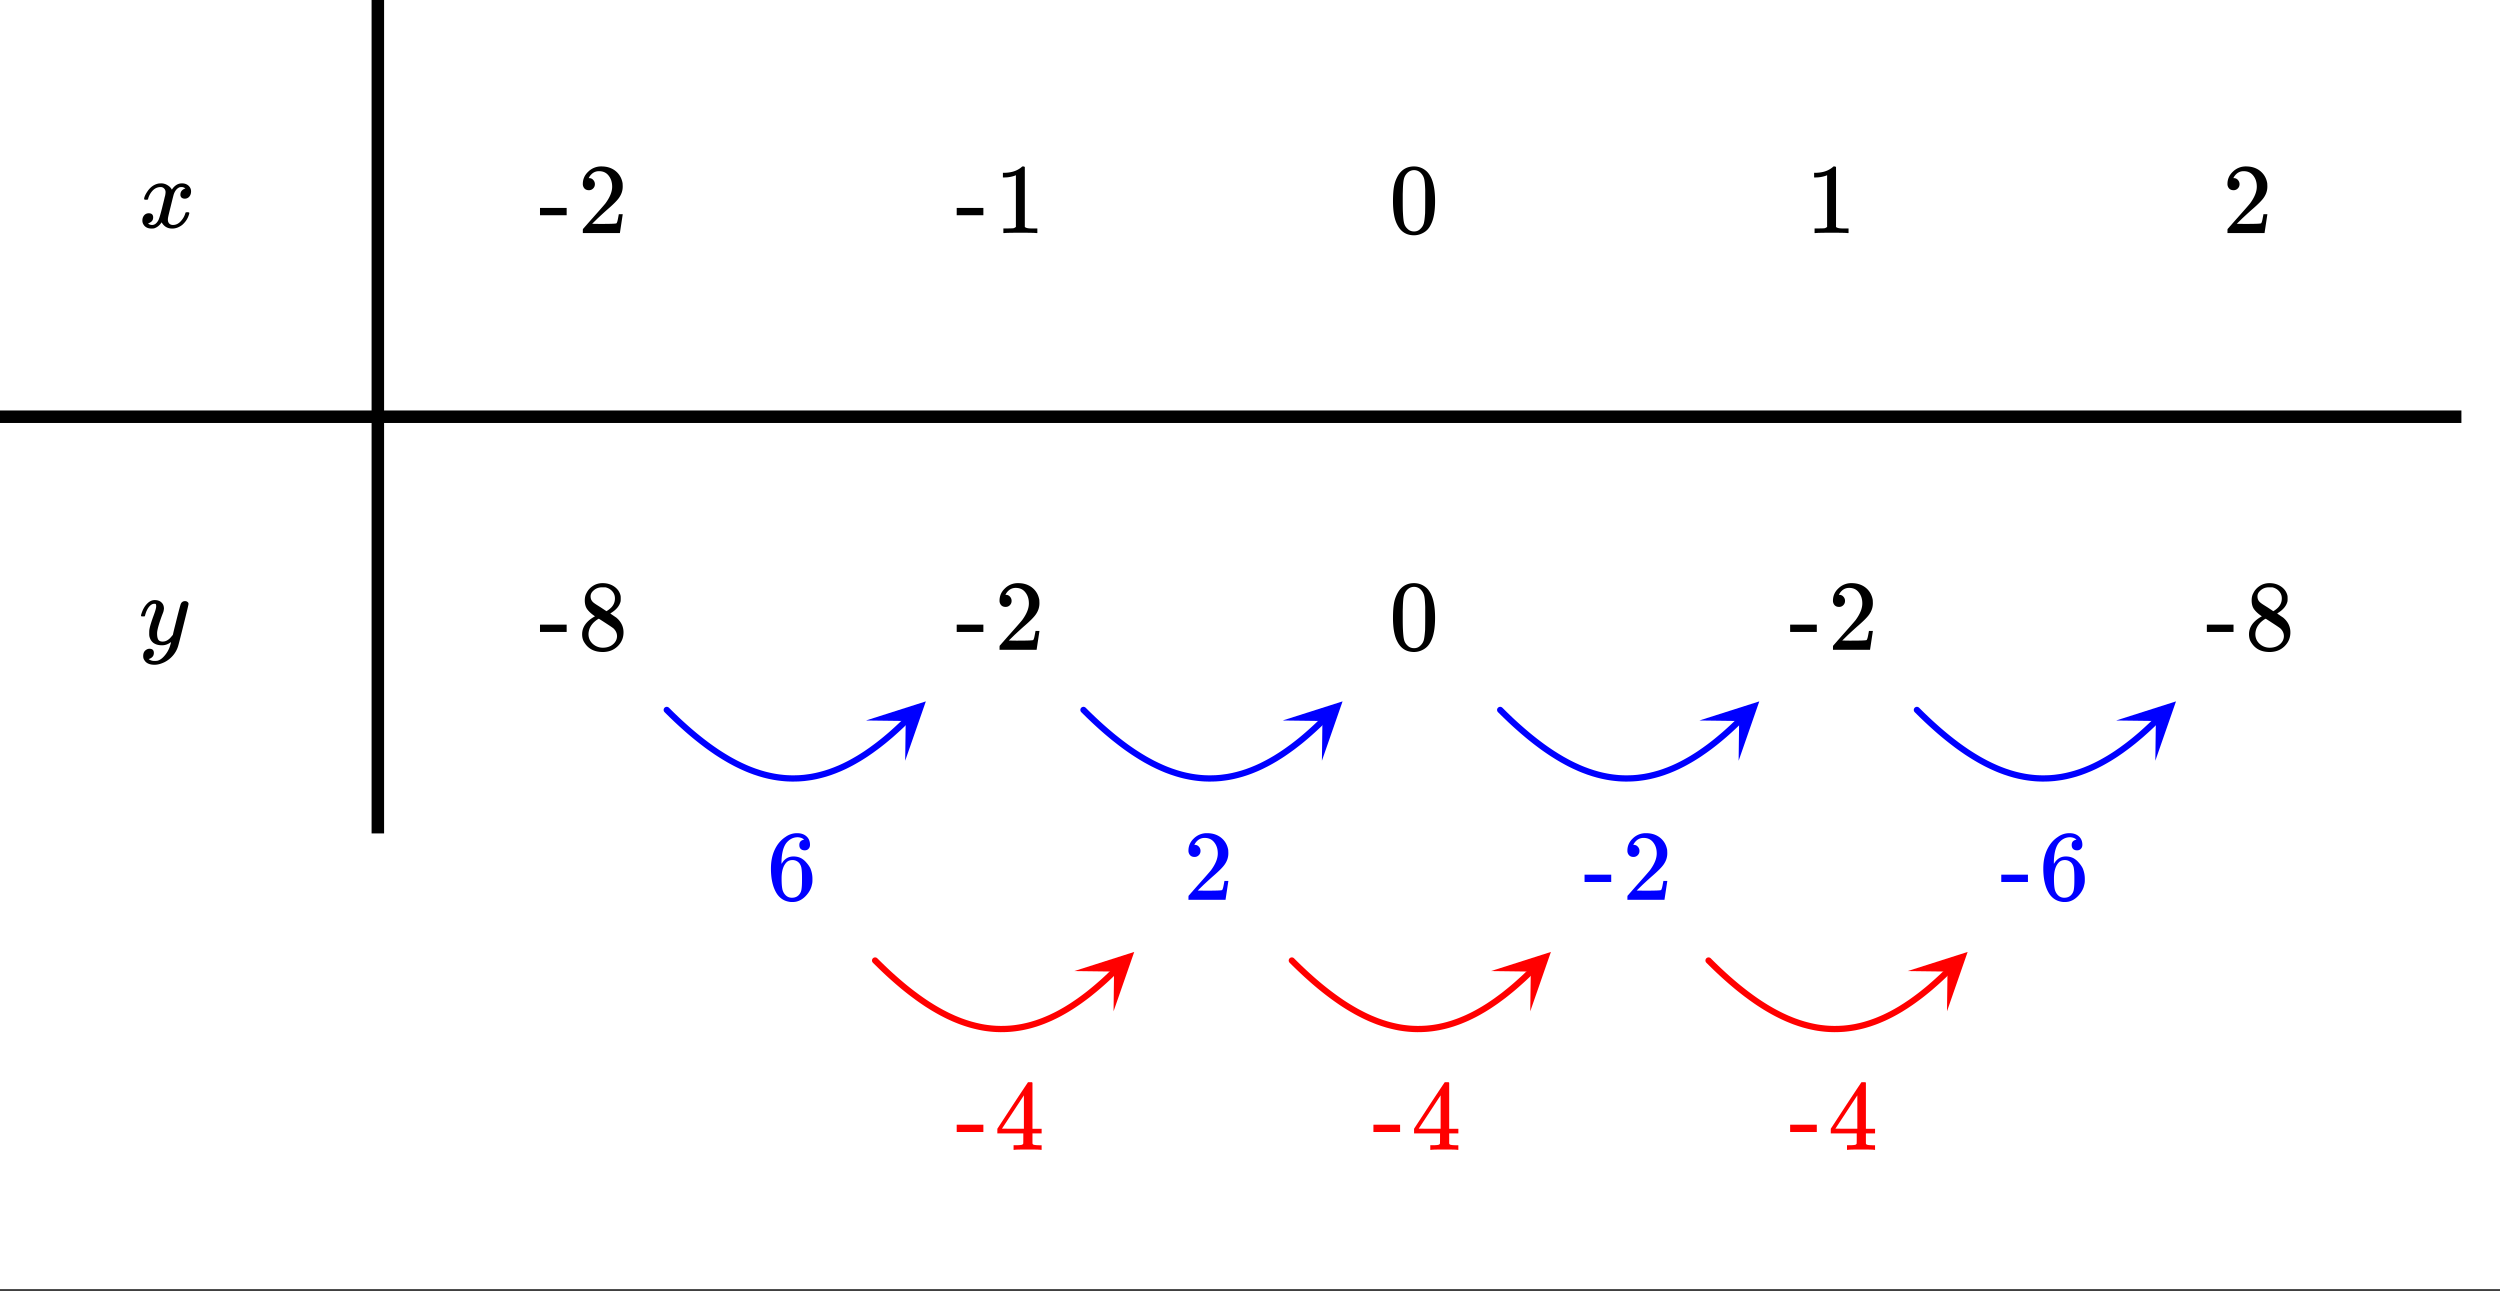
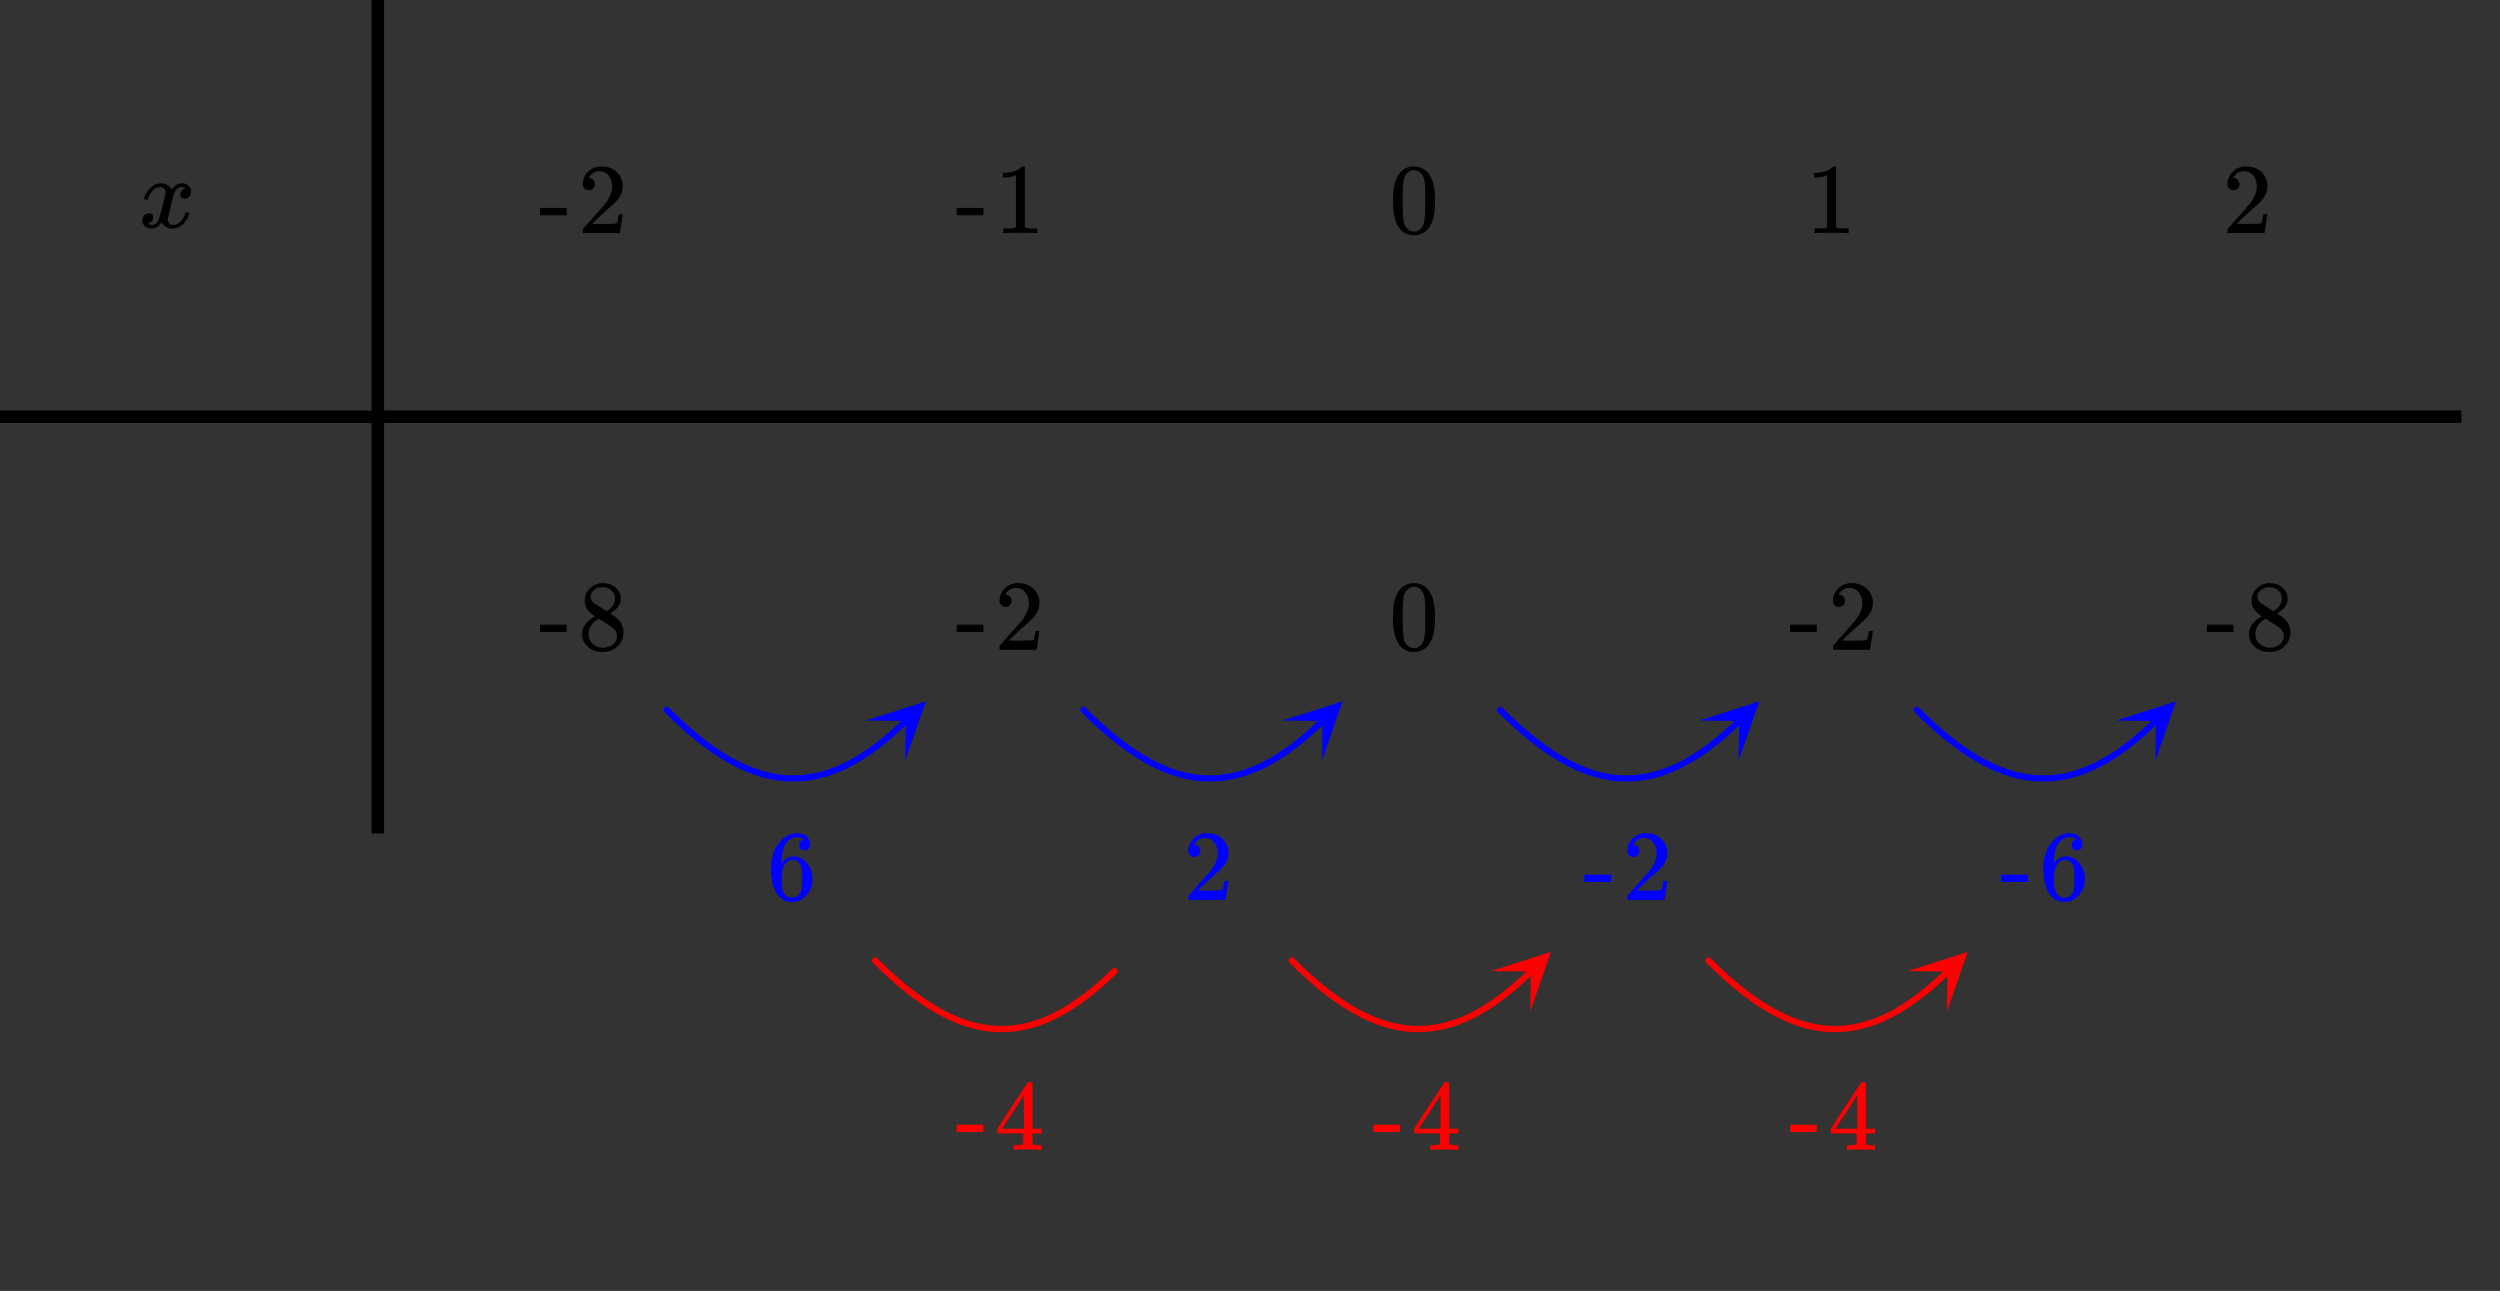
<svg xmlns="http://www.w3.org/2000/svg" xmlns:xlink="http://www.w3.org/1999/xlink" width="449.28" height="232" viewBox="0 0 336.96 174">
  <rect x="0" y="0" width="336.96" height="174" fill="#333333" stroke="none" />
  <defs>
    <symbol overflow="visible" id="p">
      <path d="M.781-3.75C.727-3.8.703-3.848.703-3.89c.031-.25.172-.563.422-.938.414-.633.941-1.004 1.578-1.11.133-.007.235-.015.297-.015.313 0 .598.086.86.25.269.156.46.355.578.594.113-.157.187-.25.218-.282.332-.375.711-.562 1.14-.562.364 0 .661.105.891.312.227.211.344.465.344.766 0 .281-.078.516-.234.703a.776.776 0 0 1-.625.281.64.64 0 0 1-.422-.14.521.521 0 0 1-.156-.39c0-.415.222-.696.672-.845a.58.58 0 0 0-.141-.093.705.705 0 0 0-.39-.094.91.91 0 0 0-.266.031c-.336.149-.586.445-.75.89-.032.075-.164.579-.39 1.516-.231.93-.356 1.45-.376 1.563a1.827 1.827 0 0 0-.047.406c0 .211.063.383.188.516.125.125.289.187.5.187.383 0 .726-.16 1.031-.484.3-.32.508-.676.625-1.063.02-.082.04-.129.063-.14.03-.02.109-.031.234-.031.164 0 .25.039.25.109 0 .012-.012.058-.031.14-.149.563-.461 1.055-.938 1.47-.43.323-.875.484-1.344.484-.625 0-1.101-.282-1.421-.844-.262.406-.594.68-1 .812-.086.02-.2.032-.344.032-.524 0-.89-.188-1.11-.563a.953.953 0 0 1-.14-.531c0-.27.078-.5.234-.688a.798.798 0 0 1 .625-.28c.395 0 .594.187.594.562 0 .336-.164.574-.484.718a.359.359 0 0 1-.063.047l-.078.031c-.012.012-.024.016-.031.016h-.032c0 .031.063.074.188.125a.817.817 0 0 0 .36.078c.32 0 .597-.203.827-.61.102-.163.282-.75.532-1.75.05-.206.109-.437.171-.687.063-.257.11-.457.141-.593.031-.133.05-.211.063-.235a2.86 2.86 0 0 0 .078-.531.678.678 0 0 0-.188-.5.613.613 0 0 0-.484-.203c-.406 0-.762.156-1.063.469a2.562 2.562 0 0 0-.609 1.078c-.012.074-.031.12-.063.14a.752.752 0 0 1-.218.016zm0 0" />
    </symbol>
    <symbol overflow="visible" id="u">
-       <path d="M6.234-5.813c.125 0 .227.04.313.11.094.062.14.152.14.266 0 .117-.226 1.058-.671 2.828C5.578-.836 5.328.133 5.266.312a3.459 3.459 0 0 1-.688 1.22 3.641 3.641 0 0 1-1.11.874c-.491.239-.945.36-1.359.36-.687 0-1.152-.22-1.39-.657-.094-.125-.14-.304-.14-.53 0-.306.085-.544.265-.72.187-.168.379-.25.578-.25.394 0 .594.188.594.563 0 .332-.157.578-.47.734a.298.298 0 0 1-.062.032.295.295 0 0 0-.078.03c-.011.009-.023.016-.031.016L1.328 2c.031.05.129.11.297.172.133.05.273.078.422.078h.11c.155 0 .273-.012.359-.031.332-.094.648-.324.953-.688A3.69 3.69 0 0 0 4.188.25c.093-.3.14-.477.14-.531 0-.008-.012-.004-.031.015a.358.358 0 0 1-.078.047c-.336.239-.703.36-1.11.36-.46 0-.84-.106-1.14-.313-.293-.219-.48-.531-.563-.937a2.932 2.932 0 0 1-.015-.407c0-.218.007-.382.03-.5.063-.394.266-1.054.61-1.984.196-.531.297-.898.297-1.11a.838.838 0 0 0-.031-.265c-.024-.05-.074-.078-.156-.078h-.063c-.21 0-.406.094-.594.281-.293.293-.511.727-.656 1.297 0 .012-.008.027-.015.047a.188.188 0 0 1-.032.047l-.015.015c-.012.012-.028.016-.047.016h-.36C.305-3.8.281-3.836.281-3.86a.97.97 0 0 1 .047-.203c.188-.625.469-1.113.844-1.468.3-.282.617-.422.953-.422.383 0 .688.105.906.312.227.2.344.485.344.86-.023.168-.04.261-.047.281 0 .055-.07.246-.203.578-.367 1-.586 1.735-.656 2.203a1.857 1.857 0 0 0-.016.297c0 .344.05.61.156.797.114.18.313.266.594.266.207 0 .406-.051.594-.157a1.84 1.84 0 0 0 .422-.328c.093-.101.21-.242.36-.422a32.833 32.833 0 0 1 .25-1.063c.093-.35.175-.687.25-1 .343-1.35.534-2.062.577-2.124a.592.592 0 0 1 .578-.36zm0 0" />
-     </symbol>
+       </symbol>
    <symbol overflow="visible" id="q">
      <path d="M.14-2.406v-.985h3.594v.985zm0 0" />
    </symbol>
    <symbol overflow="visible" id="r">
      <path d="M1.484-5.781c-.25 0-.449-.078-.593-.235a.872.872 0 0 1-.22-.609c0-.645.243-1.195.735-1.656a2.46 2.46 0 0 1 1.766-.703c.77 0 1.41.21 1.922.625.508.418.82.964.937 1.64.008.168.016.32.016.453 0 .524-.156 1.012-.469 1.47-.25.374-.758.89-1.516 1.546-.324.281-.777.695-1.359 1.234l-.781.766 1.016.016c1.414 0 2.164-.024 2.25-.079.039-.007.085-.101.14-.28.031-.095.094-.4.188-.923v-.03h.53v.03l-.374 2.47V0h-5v-.25c0-.188.008-.29.031-.313.008-.007.383-.437 1.125-1.28.977-1.095 1.61-1.813 1.89-2.157.602-.82.907-1.57.907-2.25 0-.594-.156-1.086-.469-1.484-.312-.407-.746-.61-1.297-.61-.523 0-.945.235-1.265.703-.024.032-.047.079-.078.141a.274.274 0 0 0-.047.078c0 .012.02.016.062.016a.68.68 0 0 1 .547.25.801.801 0 0 1 .219.562c0 .23-.078.422-.235.578a.76.76 0 0 1-.578.235zm0 0" />
    </symbol>
    <symbol overflow="visible" id="s">
      <path d="M5.61 0c-.157-.031-.872-.047-2.141-.047C2.207-.047 1.5-.03 1.344 0h-.157v-.625h.344c.52 0 .86-.008 1.016-.031.07-.008.18-.067.328-.172v-6.969c-.023 0-.059.016-.11.047a4.134 4.134 0 0 1-1.39.25h-.25v-.625h.25c.758-.02 1.39-.188 1.89-.5a2.46 2.46 0 0 0 .422-.313c.008-.03.063-.046.157-.046a.36.36 0 0 1 .234.078v8.078c.133.137.43.203.89.203h.798V0zm0 0" />
    </symbol>
    <symbol overflow="visible" id="t">
      <path d="M1.297-7.89c.5-.727 1.187-1.094 2.062-1.094.657 0 1.227.226 1.72.671.25.243.456.547.624.922.332.75.5 1.778.5 3.079 0 1.398-.195 2.46-.578 3.187-.25.523-.621.902-1.11 1.14a2.534 2.534 0 0 1-1.14.282c-1.031 0-1.79-.473-2.266-1.422-.386-.727-.578-1.79-.578-3.188 0-.832.051-1.519.156-2.062a4.48 4.48 0 0 1 .61-1.516zm3.031-.157a1.24 1.24 0 0 0-.953-.437c-.375 0-.7.148-.969.437-.199.211-.336.465-.406.766-.074.293-.121.797-.14 1.515 0 .063-.008.246-.016.547v.735c0 .855.008 1.453.031 1.796.031.637.082 1.09.156 1.36.07.273.207.508.406.703.25.273.563.406.938.406.363 0 .664-.133.906-.406.196-.195.332-.43.407-.703.07-.27.128-.723.171-1.36.008-.343.016-.94.016-1.796v-.735-.547c-.023-.718-.07-1.222-.14-1.515-.075-.301-.212-.555-.407-.766zm0 0" />
    </symbol>
    <symbol overflow="visible" id="v">
      <path d="M2.313-4.516c-.438-.289-.778-.593-1.016-.906-.242-.312-.36-.723-.36-1.234 0-.383.07-.707.22-.969.195-.406.488-.734.874-.984.383-.25.82-.375 1.313-.375.613 0 1.144.164 1.594.484.445.324.722.734.828 1.234.007.055.015.164.015.329 0 .199-.008.328-.015.39-.137.594-.547 1.11-1.235 1.547l-.156.11c.5.343.758.523.781.53.664.544 1 1.215 1 2.016 0 .73-.265 1.356-.797 1.875-.53.508-1.199.766-2 .766C2.254.297 1.441-.11.922-.922c-.23-.32-.344-.71-.344-1.172 0-.976.578-1.785 1.735-2.422zM5-6.922c0-.383-.125-.71-.375-.984a1.69 1.69 0 0 0-.922-.516h-.437c-.48 0-.883.164-1.204.485-.23.21-.343.453-.343.734 0 .387.164.695.5.922.039.043.328.23.86.562l.78.516c.008-.008.067-.047.172-.11a2.95 2.95 0 0 0 .25-.187C4.758-5.883 5-6.36 5-6.922zM1.437-2.109c0 .523.192.96.579 1.312a2.01 2.01 0 0 0 1.359.516c.363 0 .695-.07 1-.219.3-.156.531-.36.688-.61.144-.226.218-.472.218-.734 0-.383-.156-.726-.468-1.031-.075-.07-.45-.328-1.125-.766l-.407-.265C3.133-4 3.02-4.07 2.937-4.125l-.109-.063-.156.079c-.563.367-.938.812-1.125 1.343-.074.243-.11.461-.11.657zm0 0" />
    </symbol>
    <symbol overflow="visible" id="w">
      <path d="M5.031-8.11c-.199-.195-.48-.304-.843-.328-.625 0-1.153.274-1.579.813-.418.586-.625 1.492-.625 2.719L2-4.86l.11-.172c.363-.54.859-.813 1.484-.813.414 0 .781.09 1.094.266a2.6 2.6 0 0 1 .64.547c.219.242.395.492.531.75.196.449.297.933.297 1.453v.234c0 .211-.027.403-.078.578-.105.532-.383 1.032-.828 1.5-.387.407-.82.66-1.297.766a2.688 2.688 0 0 1-.547.047c-.168 0-.32-.016-.453-.047-.668-.125-1.2-.484-1.594-1.078C.83-1.66.563-2.79.563-4.218c0-.97.171-1.817.515-2.548.344-.726.82-1.296 1.438-1.703a2.62 2.62 0 0 1 1.562-.515c.531 0 .953.14 1.266.421.32.282.484.665.484 1.141 0 .23-.07.414-.203.547-.125.137-.297.203-.516.203-.218 0-.398-.062-.53-.187-.126-.125-.188-.301-.188-.532 0-.406.21-.644.64-.718zm-.593 3.235a1.18 1.18 0 0 0-.97-.484c-.335 0-.605.105-.812.312C2.22-4.597 2-3.883 2-2.907c0 .794.05 1.345.156 1.657.094.273.242.5.453.688.22.187.477.28.782.28.457 0 .804-.171 1.046-.515.133-.187.22-.41.25-.672.04-.258.063-.64.063-1.14v-.422c0-.508-.023-.895-.063-1.156a1.566 1.566 0 0 0-.25-.688zm0 0" />
    </symbol>
    <symbol overflow="visible" id="x">
      <path d="M6.234 0c-.125-.031-.71-.047-1.75-.047-1.074 0-1.671.016-1.796.047h-.126v-.625h.422c.383-.008.618-.031.704-.063a.286.286 0 0 0 .171-.14c.008-.008.016-.25.016-.719v-.672h-3.5v-.625l2.031-3.11A431.58 431.58 0 0 1 4.5-9.108c.02-.008.113-.016.281-.016h.25l.078.078v6.203h1.235v.625H5.109V-.89a.25.25 0 0 0 .079.157c.07.062.328.101.765.109h.39V0zm-2.28-2.844v-4.5L1-2.859l1.469.015zm0 0" />
    </symbol>
    <clipPath id="a">
-       <path d="M0 0h336.96v173.742H0zm0 0" />
-     </clipPath>
+       </clipPath>
    <clipPath id="b">
      <path d="M116 94h9v9h-9zm0 0" />
    </clipPath>
    <clipPath id="c">
      <path d="M116.715 97.11l6.11-5.954 5.952 6.11-6.109 5.953zm0 0" />
    </clipPath>
    <clipPath id="d">
      <path d="M172 94h9v9h-9zm0 0" />
    </clipPath>
    <clipPath id="e">
      <path d="M172.879 97.11l6.11-5.954 5.952 6.11-6.109 5.953zm0 0" />
    </clipPath>
    <clipPath id="f">
      <path d="M229 94h9v9h-9zm0 0" />
    </clipPath>
    <clipPath id="g">
      <path d="M229.047 97.11l6.11-5.954 5.952 6.11-6.109 5.953zm0 0" />
    </clipPath>
    <clipPath id="h">
      <path d="M285 94h9v9h-9zm0 0" />
    </clipPath>
    <clipPath id="i">
      <path d="M285.215 97.11l6.11-5.954 5.952 6.11-6.109 5.953zm0 0" />
    </clipPath>
    <clipPath id="j">
      <path d="M144 128h9v9h-9zm0 0" />
    </clipPath>
    <clipPath id="k">
-       <path d="M144.797 130.883l6.11-5.953 5.952 6.11-6.109 5.952zm0 0" />
-     </clipPath>
+       </clipPath>
    <clipPath id="l">
      <path d="M200 128h10v9h-10zm0 0" />
    </clipPath>
    <clipPath id="m">
      <path d="M200.965 130.883l6.11-5.953 5.952 6.11-6.109 5.952zm0 0" />
    </clipPath>
    <clipPath id="n">
      <path d="M257 128h9v9h-9zm0 0" />
    </clipPath>
    <clipPath id="o">
      <path d="M257.129 130.883l6.11-5.953 5.952 6.11-6.109 5.952zm0 0" />
    </clipPath>
  </defs>
  <g clip-path="url(#a)" fill="#fff">
    <path d="M0 0h336.96v174H0z" />
    <path d="M0 0h336.96v174H0z" />
  </g>
  <path d="M89.867 95.688l.344.343.344.34.687.656.34.317.34.312.34.305.336.3.336.294.336.285.335.281.336.274.332.265.332.262.333.254.328.25.332.242.328.234.328.227.324.223.328.214.324.207.329.204.324.195.324.191.32.18.325.176.324.172.32.16.32.156.32.148.321.145.32.137.32.129.317.12.32.118.317.105.32.106.317.094.316.09.32.081.317.075.316.066.316.063.317.054.316.047.317.04.316.034.316.028.317.02.316.011.317.008.312-.004.317-.008.316-.012.316-.023.317-.027.32-.04.317-.042.316-.047.316-.059.317-.062.32-.075.316-.078.32-.086.321-.09.317-.101.32-.106.32-.117.32-.12.32-.13.325-.133.32-.144.325-.149.324-.16.324-.164.324-.172.324-.18.325-.187.328-.191.328-.203.328-.207.328-.215.328-.227.332-.23.328-.239.332-.242.336-.254.332-.261.336-.266.336-.277.336-.282.34-.289.336-.3.34-.305.34-.313.343-.32.344-.328.344-.336" fill="none" stroke-width=".843" stroke-linecap="round" stroke-linejoin="round" stroke="#00f" />
  <g clip-path="url(#b)">
    <g clip-path="url(#c)">
      <path d="M116.715 97.11l8.074-2.575-2.785 8.004.07-5.36zm0 0" fill="#00f" />
    </g>
  </g>
  <path d="M146.035 95.688l.344.343.344.34.687.656.34.317.34.312.336.305.34.3.336.294.336.285.335.281.332.274.336.265.332.262.329.254.332.25.328.242.328.234.328.227.328.223.328.214.324.207.325.204.324.195.324.191.324.18.325.176.32.172.324.16.32.156.32.148.321.145.32.137.317.129.32.12.32.118.317.105.32.106.316.094.317.09.316.081.317.075.32.066.316.063.317.054.316.047.317.04.312.034.317.028.316.02.316.011.317.008.316-.004.317-.008.316-.012.316-.023.317-.027.316-.04.317-.042.32-.047.316-.059.317-.062.32-.075.316-.078.32-.086.317-.09.32-.101.32-.106.321-.117.32-.12.32-.13.321-.133.324-.144.324-.149.32-.16.325-.164.324-.172.328-.18.325-.187.328-.191.324-.203.328-.207.328-.215.332-.227.328-.23.332-.239.332-.242.332-.254.336-.261.336-.266.336-.277.336-.282.336-.289.34-.3.34-.305.34-.313.343-.32.344-.328.344-.336" fill="none" stroke-width=".843" stroke-linecap="round" stroke-linejoin="round" stroke="#00f" />
  <g clip-path="url(#d)">
    <g clip-path="url(#e)">
      <path d="M172.879 97.11l8.078-2.575-2.785 8.004.07-5.36zm0 0" fill="#00f" />
    </g>
  </g>
  <path d="M202.2 95.688l.347.343.344.34.343.328.34.328.34.317.34.312.34.305.34.3.336.294.336.285.332.281.335.274.333.265.332.262.332.254.332.25.328.242.328.234.328.227.328.223.324.214.328.207.325.204.324.195.324.191.324.18.32.176.325.172.32.16.32.156.325.148.316.145.32.137.32.129.321.12.316.118.32.105.317.106.32.094.317.09.316.081.317.075.316.066.317.063.316.054.316.047.317.04.316.034.317.028.316.02.316.011.317.008.316-.004.317-.008.316-.012.316-.023.317-.027.316-.04.317-.042.316-.047.316-.059.32-.062.317-.075.32-.078.317-.086.32-.09.32-.101.32-.106.317-.117.324-.12.32-.13.321-.133.324-.144.32-.149.325-.16.324-.164.324-.172.324-.18.329-.187.324-.191.328-.203.328-.207.328-.215.328-.227.332-.23.332-.239.332-.242.332-.254.336-.261.332-.266.336-.277.336-.282.34-.289.34-.3.34-.305.34-.313.34-.32.343-.328.344-.336" fill="none" stroke-width=".843" stroke-linecap="round" stroke-linejoin="round" stroke="#00f" />
  <g clip-path="url(#f)">
    <g clip-path="url(#g)">
      <path d="M229.047 97.11l8.078-2.575-2.785 8.004.066-5.36zm0 0" fill="#00f" />
    </g>
  </g>
  <path d="M258.367 95.688l.344.343.344.34.687.656.34.317.34.312.34.305.336.3.336.294.336.285.336.281.335.274.332.265.333.262.332.254.328.25.332.242.328.234.328.227.324.223.328.214.325.207.328.204.324.195.324.191.32.18.325.176.324.172.32.16.32.156.32.148.321.145.32.137.32.129.317.12.32.118.317.105.32.106.317.094.316.09.32.081.317.075.316.066.316.063.317.054.316.047.317.04.316.034.317.028.316.02.316.011.317.008.312-.004.317-.008.316-.012.316-.023.317-.027.32-.04.317-.042.316-.047.316-.059.317-.062.32-.075.317-.078.32-.086.32-.09.317-.101.32-.106.32-.117.32-.12.32-.13.325-.133.32-.144.325-.149.324-.16.324-.164.324-.172.324-.18.325-.187.328-.191.328-.203.328-.207.328-.215.328-.227.332-.23.328-.239.332-.242.336-.254.332-.261.336-.266.336-.277.336-.282.34-.289.336-.3.34-.305.34-.313.343-.32.344-.328.344-.336" fill="none" stroke-width=".843" stroke-linecap="round" stroke-linejoin="round" stroke="#00f" />
  <g clip-path="url(#h)">
    <g clip-path="url(#i)">
      <path d="M285.215 97.11l8.074-2.575-2.785 8.004.07-5.36zm0 0" fill="#00f" />
    </g>
  </g>
  <path d="M117.95 129.461l.347.344.344.336.343.332.34.324.34.32.34.313.34.304.34.301.336.293.335.285.333.282.335.273.332.266.333.261.332.254.332.246.328.243.328.234.328.23.328.223.324.215.328.207.325.203.324.195.324.188.324.183.32.176.325.168.32.164.32.156.325.149.316.144.32.133.32.13.321.124.316.113.32.11.317.101.32.098.317.086.316.082.317.074.316.07.316.063.317.055.316.047.317.039.316.035.317.027.316.02.316.011.317.008.316-.004.317-.007.316-.016.316-.02.317-.03.316-.036.317-.043.316-.05.316-.055.32-.067.317-.07.32-.078.317-.086.32-.094.32-.098.32-.109.317-.113.324-.121.32-.13.321-.136.324-.14.32-.153.325-.156.324-.164.324-.172.324-.18.329-.187.324-.192.328-.203.328-.207.328-.219.328-.222.332-.23.332-.24.332-.245.332-.25.336-.262.332-.27.336-.273.336-.281.34-.293.34-.297.34-.305.34-.312.34-.32.343-.329.344-.336" fill="none" stroke-width=".843" stroke-linecap="round" stroke-linejoin="round" stroke="red" />
  <g clip-path="url(#j)">
    <g clip-path="url(#k)">
      <path d="M144.797 130.883l8.078-2.578-2.785 8.007.066-5.359zm0 0" fill="red" />
    </g>
  </g>
  <path d="M174.117 129.461l.344.344.344.336.343.332.344.324.34.32.34.313.34.304.336.301.336.293.336.285.336.282.335.273.332.266.333.261.332.254.328.246.332.243.328.234.328.23.324.223.328.215.325.207.328.203.324.195.324.188.32.183.325.176.324.168.32.164.32.156.32.149.321.144.32.133.32.13.317.124.32.113.317.11.32.101.317.098.316.086.32.082.317.074.316.07.316.063.317.055.316.047.317.039.316.035.317.027.316.02.316.011.317.008.312-.004.317-.007.316-.016.316-.02.317-.03.32-.036.317-.043.316-.05.316-.055.317-.067.32-.07.317-.078.32-.086.32-.094.317-.098.32-.109.32-.113.32-.121.32-.13.325-.136.32-.14.325-.153.324-.156.324-.164.324-.172.324-.18.325-.187.328-.192.328-.203.328-.207.328-.219.328-.222.332-.23.328-.24.332-.245.336-.25.332-.262.336-.27.336-.273.336-.281.34-.293.336-.297.34-.305.344-.312.34-.32.343-.329.344-.336" fill="none" stroke-width=".843" stroke-linecap="round" stroke-linejoin="round" stroke="red" />
  <g clip-path="url(#l)">
    <g clip-path="url(#m)">
-       <path d="M200.965 130.883l8.074-2.578-2.785 8.007.07-5.359zm0 0" fill="red" />
+       <path d="M200.965 130.883l8.074-2.578-2.785 8.007.07-5.359m0 0" fill="red" />
    </g>
  </g>
  <path d="M230.285 129.461l.344.344.344.336.343.332.34.324.344.32.34.313.336.304.34.301.336.293.336.285.335.282.333.273.335.266.332.261.329.254.332.246.328.243.328.234.328.23.328.223.328.215.324.207.325.203.324.195.324.188.324.183.325.176.32.168.324.164.32.156.32.149.321.144.32.133.317.13.32.124.32.113.317.11.32.101.317.098.316.086.316.082.317.074.32.07.316.063.317.055.316.047.317.039.312.035.317.027.316.02.316.011.317.008.316-.004.317-.007.316-.016.316-.02.317-.03.316-.036.317-.043.32-.05.316-.055.317-.067.32-.07.316-.078.32-.086.317-.094.32-.098.32-.109.321-.113.32-.121.32-.13.321-.136.324-.14.325-.153.32-.156.324-.164.324-.172.328-.18.325-.187.328-.192.324-.203.328-.207.328-.219.332-.222.328-.23.332-.24.332-.245.332-.25.336-.262.336-.27.336-.273.336-.281.336-.293.34-.297.34-.305.34-.312.343-.32.344-.329.344-.336" fill="none" stroke-width=".843" stroke-linecap="round" stroke-linejoin="round" stroke="red" />
  <g clip-path="url(#n)">
    <g clip-path="url(#o)">
      <path d="M257.129 130.883l8.078-2.578-2.785 8.007.07-5.359zm0 0" fill="red" />
    </g>
  </g>
  <path d="M-5.242 56.168h337M50.926 112.332V0" fill="none" stroke-width="1.685" stroke="#000" />
  <use xlink:href="#p" x="18.722" y="30.667" />
  <use xlink:href="#q" x="72.642" y="31.416" />
  <use xlink:href="#r" x="77.884" y="31.416" />
  <use xlink:href="#q" x="128.809" y="31.416" />
  <use xlink:href="#s" x="134.051" y="31.416" />
  <use xlink:href="#t" x="187.222" y="31.416" />
  <use xlink:href="#s" x="243.389" y="31.416" />
  <use xlink:href="#r" x="299.556" y="31.416" />
  <use xlink:href="#u" x="18.722" y="86.834" />
  <use xlink:href="#q" x="72.642" y="87.583" />
  <use xlink:href="#v" x="77.884" y="87.583" />
  <use xlink:href="#q" x="128.809" y="87.583" />
  <use xlink:href="#r" x="134.051" y="87.583" />
  <use xlink:href="#t" x="187.222" y="87.583" />
  <use xlink:href="#q" x="241.142" y="87.583" />
  <use xlink:href="#r" x="246.384" y="87.583" />
  <use xlink:href="#q" x="297.309" y="87.583" />
  <use xlink:href="#v" x="302.551" y="87.583" />
  <use xlink:href="#w" x="103.347" y="121.283" fill="#00f" />
  <use xlink:href="#r" x="159.513" y="121.283" fill="#00f" />
  <use xlink:href="#q" x="213.433" y="121.283" fill="#00f" />
  <use xlink:href="#r" x="218.676" y="121.283" fill="#00f" />
  <use xlink:href="#q" x="269.6" y="121.283" fill="#00f" />
  <use xlink:href="#w" x="274.842" y="121.283" fill="#00f" />
  <use xlink:href="#q" x="128.809" y="154.983" fill="red" />
  <use xlink:href="#x" x="134.051" y="154.983" fill="red" />
  <use xlink:href="#q" x="184.976" y="154.983" fill="red" />
  <use xlink:href="#x" x="190.218" y="154.983" fill="red" />
  <use xlink:href="#q" x="241.142" y="154.983" fill="red" />
  <use xlink:href="#x" x="246.384" y="154.983" fill="red" />
</svg>